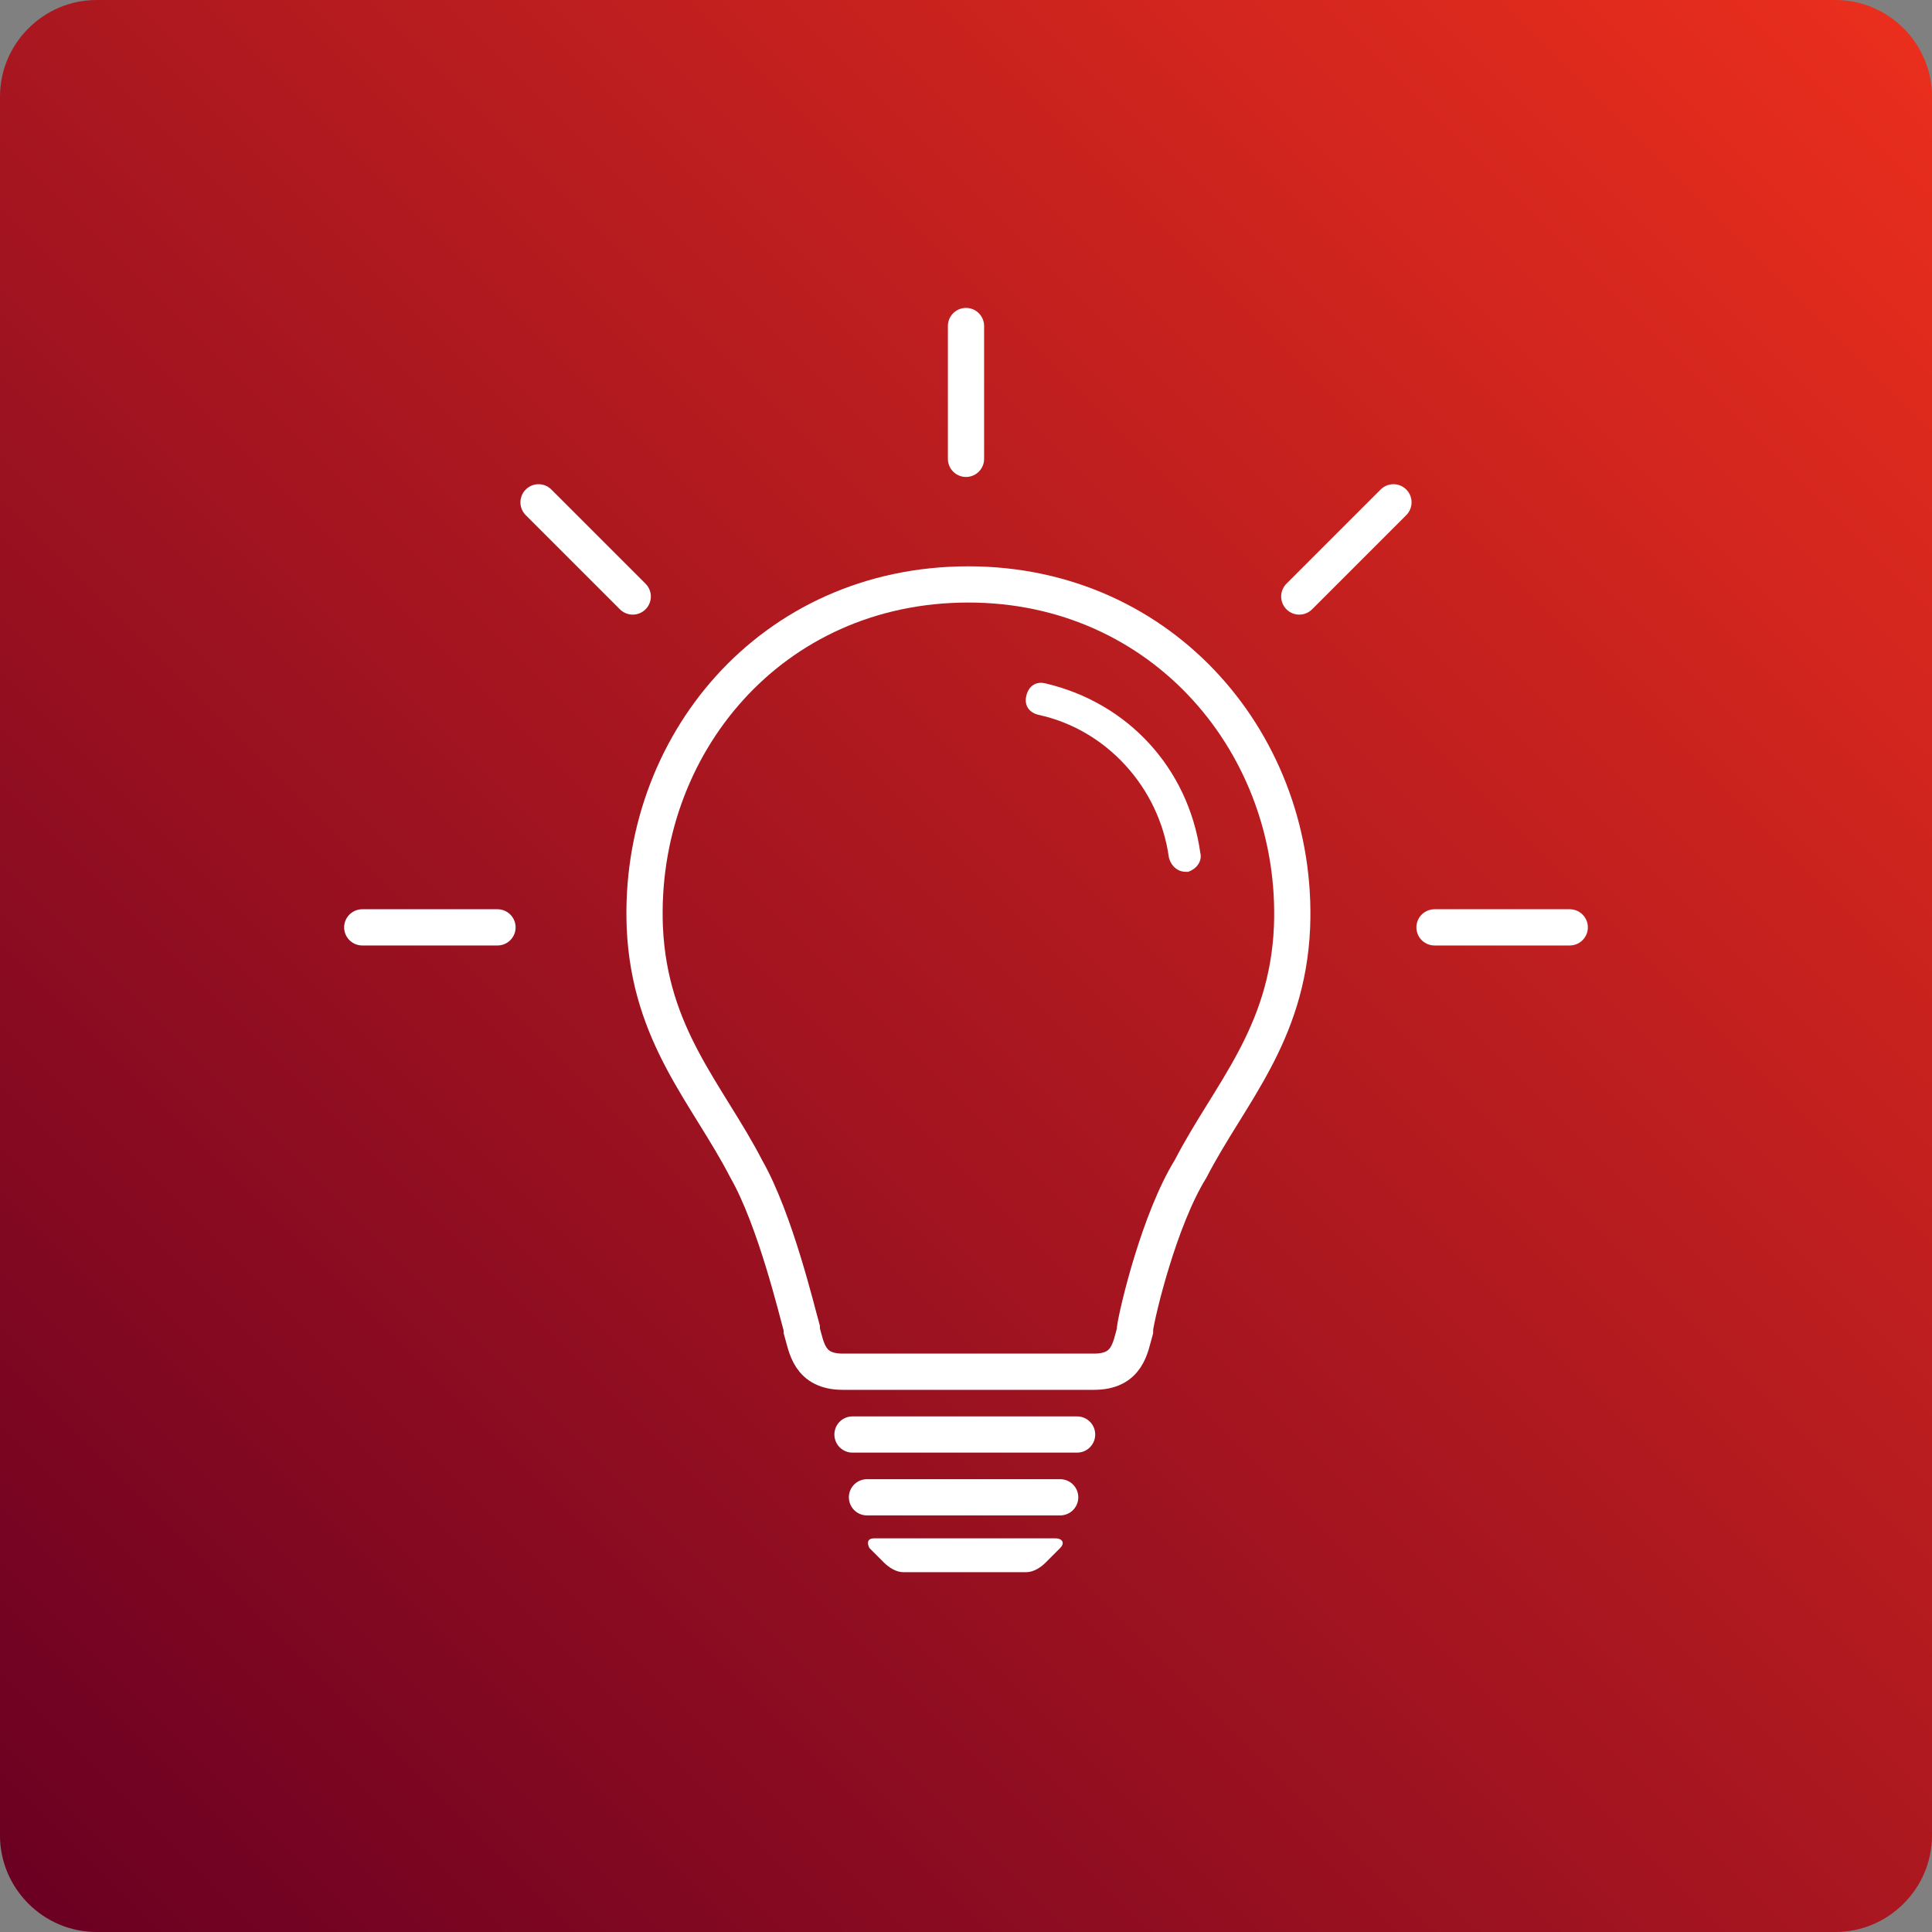
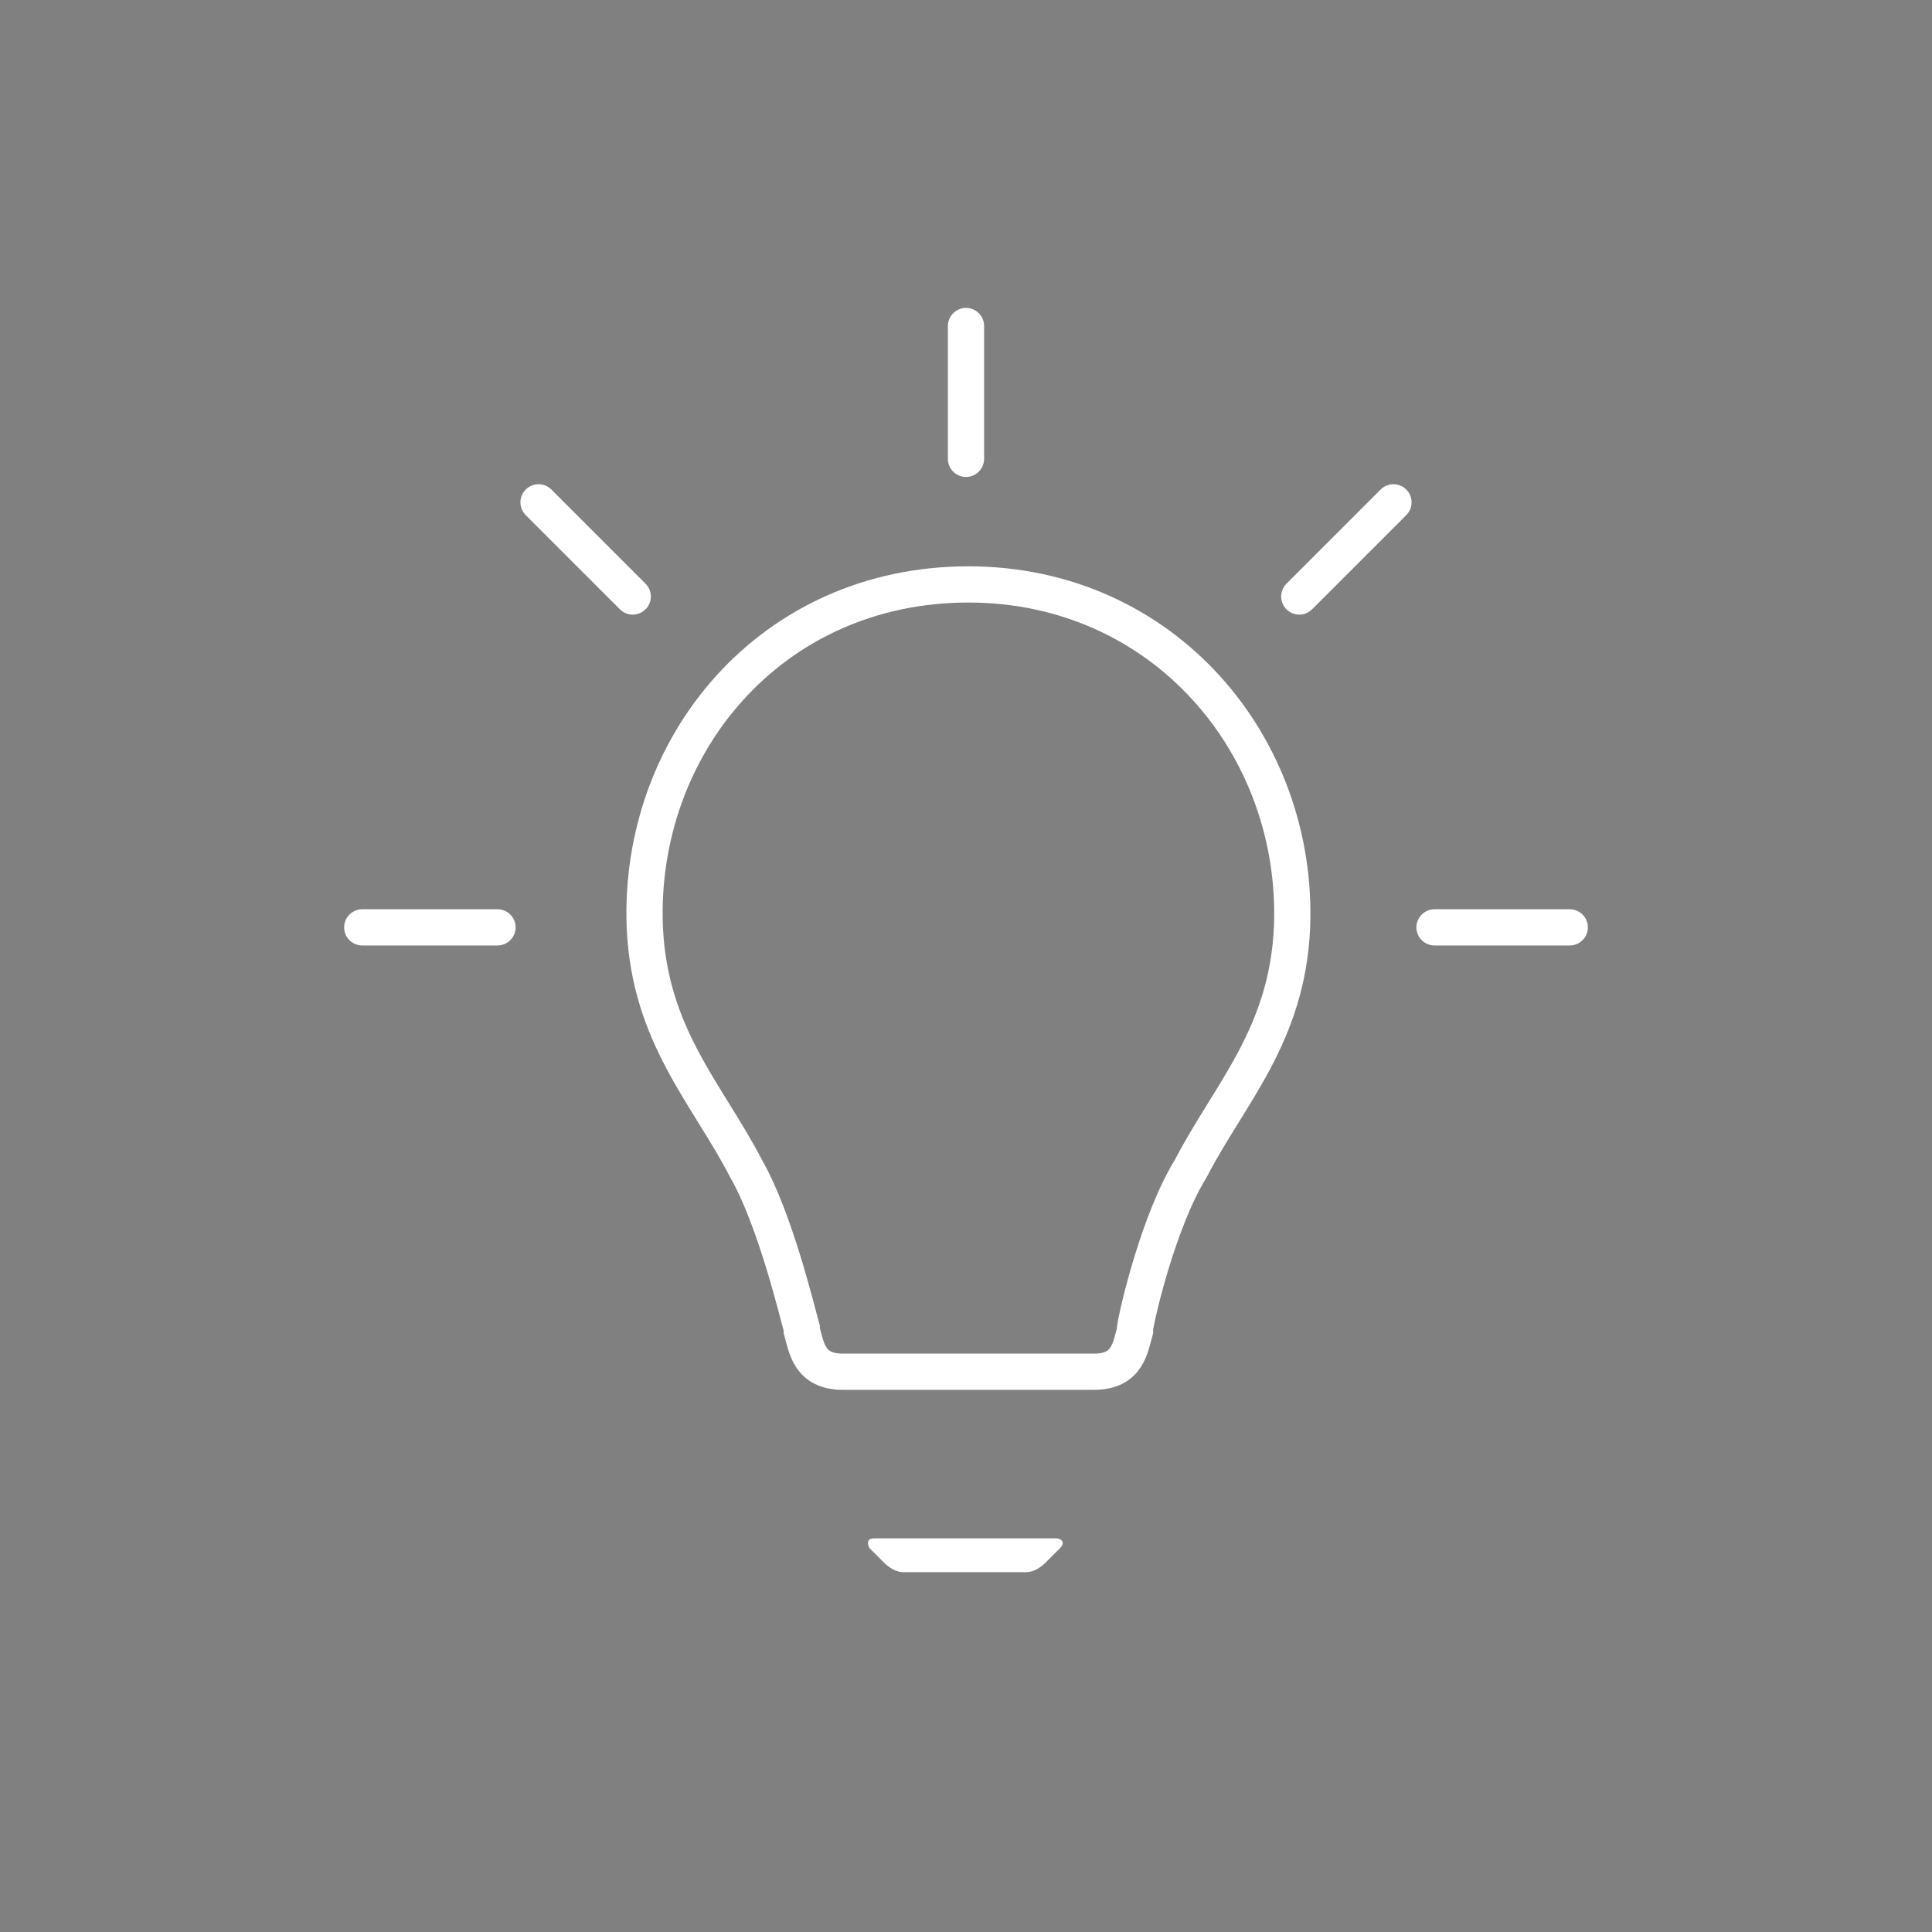
<svg xmlns="http://www.w3.org/2000/svg" xml:space="preserve" id="Ebene_1" x="0" y="0" style="enable-background:new 0 0 80 80" version="1.1" viewBox="0 0 80 80">
  <rect x="0" y="0" width="80" height="80" fill="#808080" stroke="none" />
  <style>.st1{fill:none;stroke:#fff;stroke-width:1.5;stroke-linecap:round;stroke-miterlimit:10}.st3{fill:#fff}</style>
  <linearGradient id="SVGID_1_" x1="1.175" x2="78.825" y1="1998.825" y2="1921.175" gradientTransform="translate(0 -1920)" gradientUnits="userSpaceOnUse">
    <stop offset="0" style="stop-color:#6b0022" />
    <stop offset=".998" style="stop-color:#e92e1d" />
  </linearGradient>
-   <path d="M0 4c0-2.2 1.8-4 4-4h72c2.2 0 4 1.8 4 4v72c0 2.2-1.8 4-4 4H4c-2.2 0-4-1.8-4-4V4z" style="fill:url(#SVGID_1_)" />
  <path d="M40 13.5V19M59.4 38.4H65M15 38.4h5.6M53.8 24.7l3.9-3.9M26.2 24.7l-3.9-3.9" class="st1" />
  <path d="M45.3 56.8c1.4 0 1.5-1 1.7-1.7V55c.1-.7 1-4.5 2.3-6.6 1.6-3.1 4-5.5 4.2-10 .3-7.5-5.3-14.2-13.4-14.2-8.2 0-13.7 6.7-13.4 14.2.2 4.5 2.6 6.9 4.2 10 1.2 2.1 2.1 5.9 2.3 6.6v.1c.2.7.3 1.7 1.7 1.7h10.4z" style="fill:none;stroke:#fff;stroke-width:1.5;stroke-miterlimit:10" />
-   <path d="M49.2 36.1h-.1c-.3 0-.6-.2-.7-.6-.4-2.9-2.6-5.3-5.4-5.9-.4-.1-.6-.4-.5-.8.1-.4.4-.6.8-.5 3.4.8 5.9 3.5 6.4 7 .1.4-.2.7-.5.8z" class="st3" />
-   <path d="M35.3 59.4h9.3M35.9 62h8" class="st1" />
  <path d="M36.2 63.7c-.3 0-.3.2-.2.4l.6.6c.2.2.5.4.8.4h5.1c.3 0 .6-.2.8-.4l.6-.6c.2-.2.1-.4-.2-.4h-7.5z" class="st3" />
</svg>